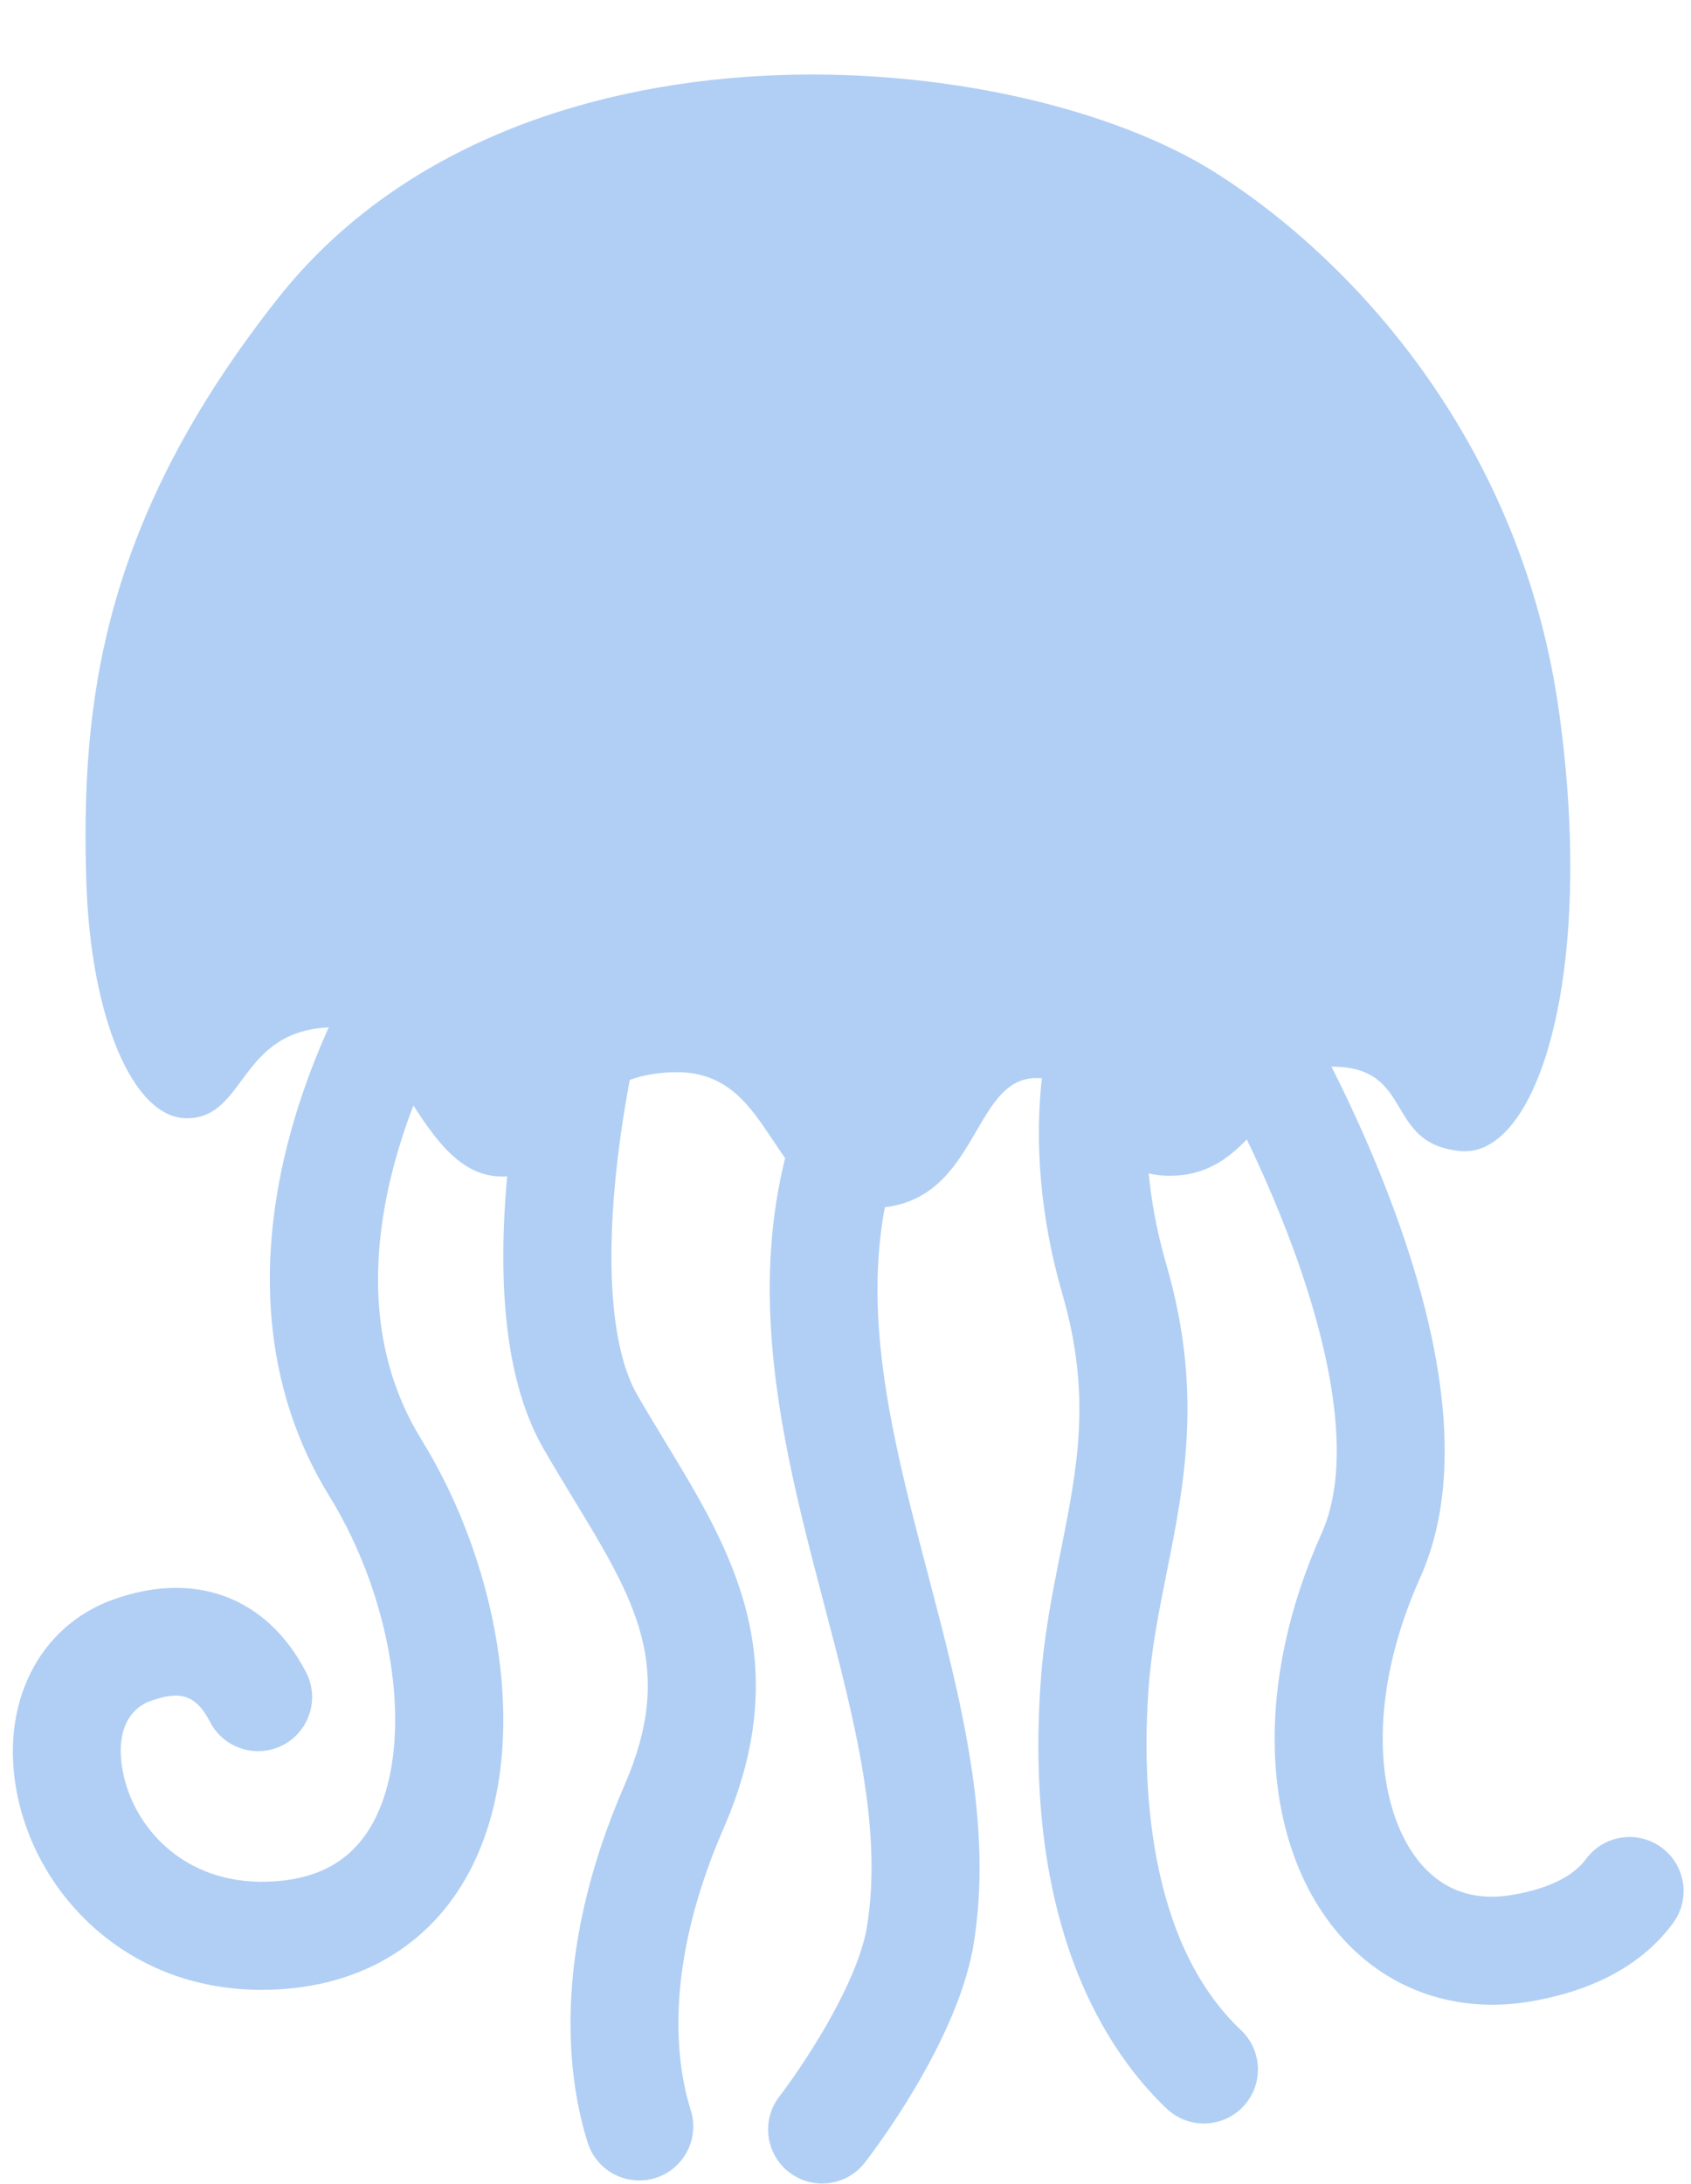
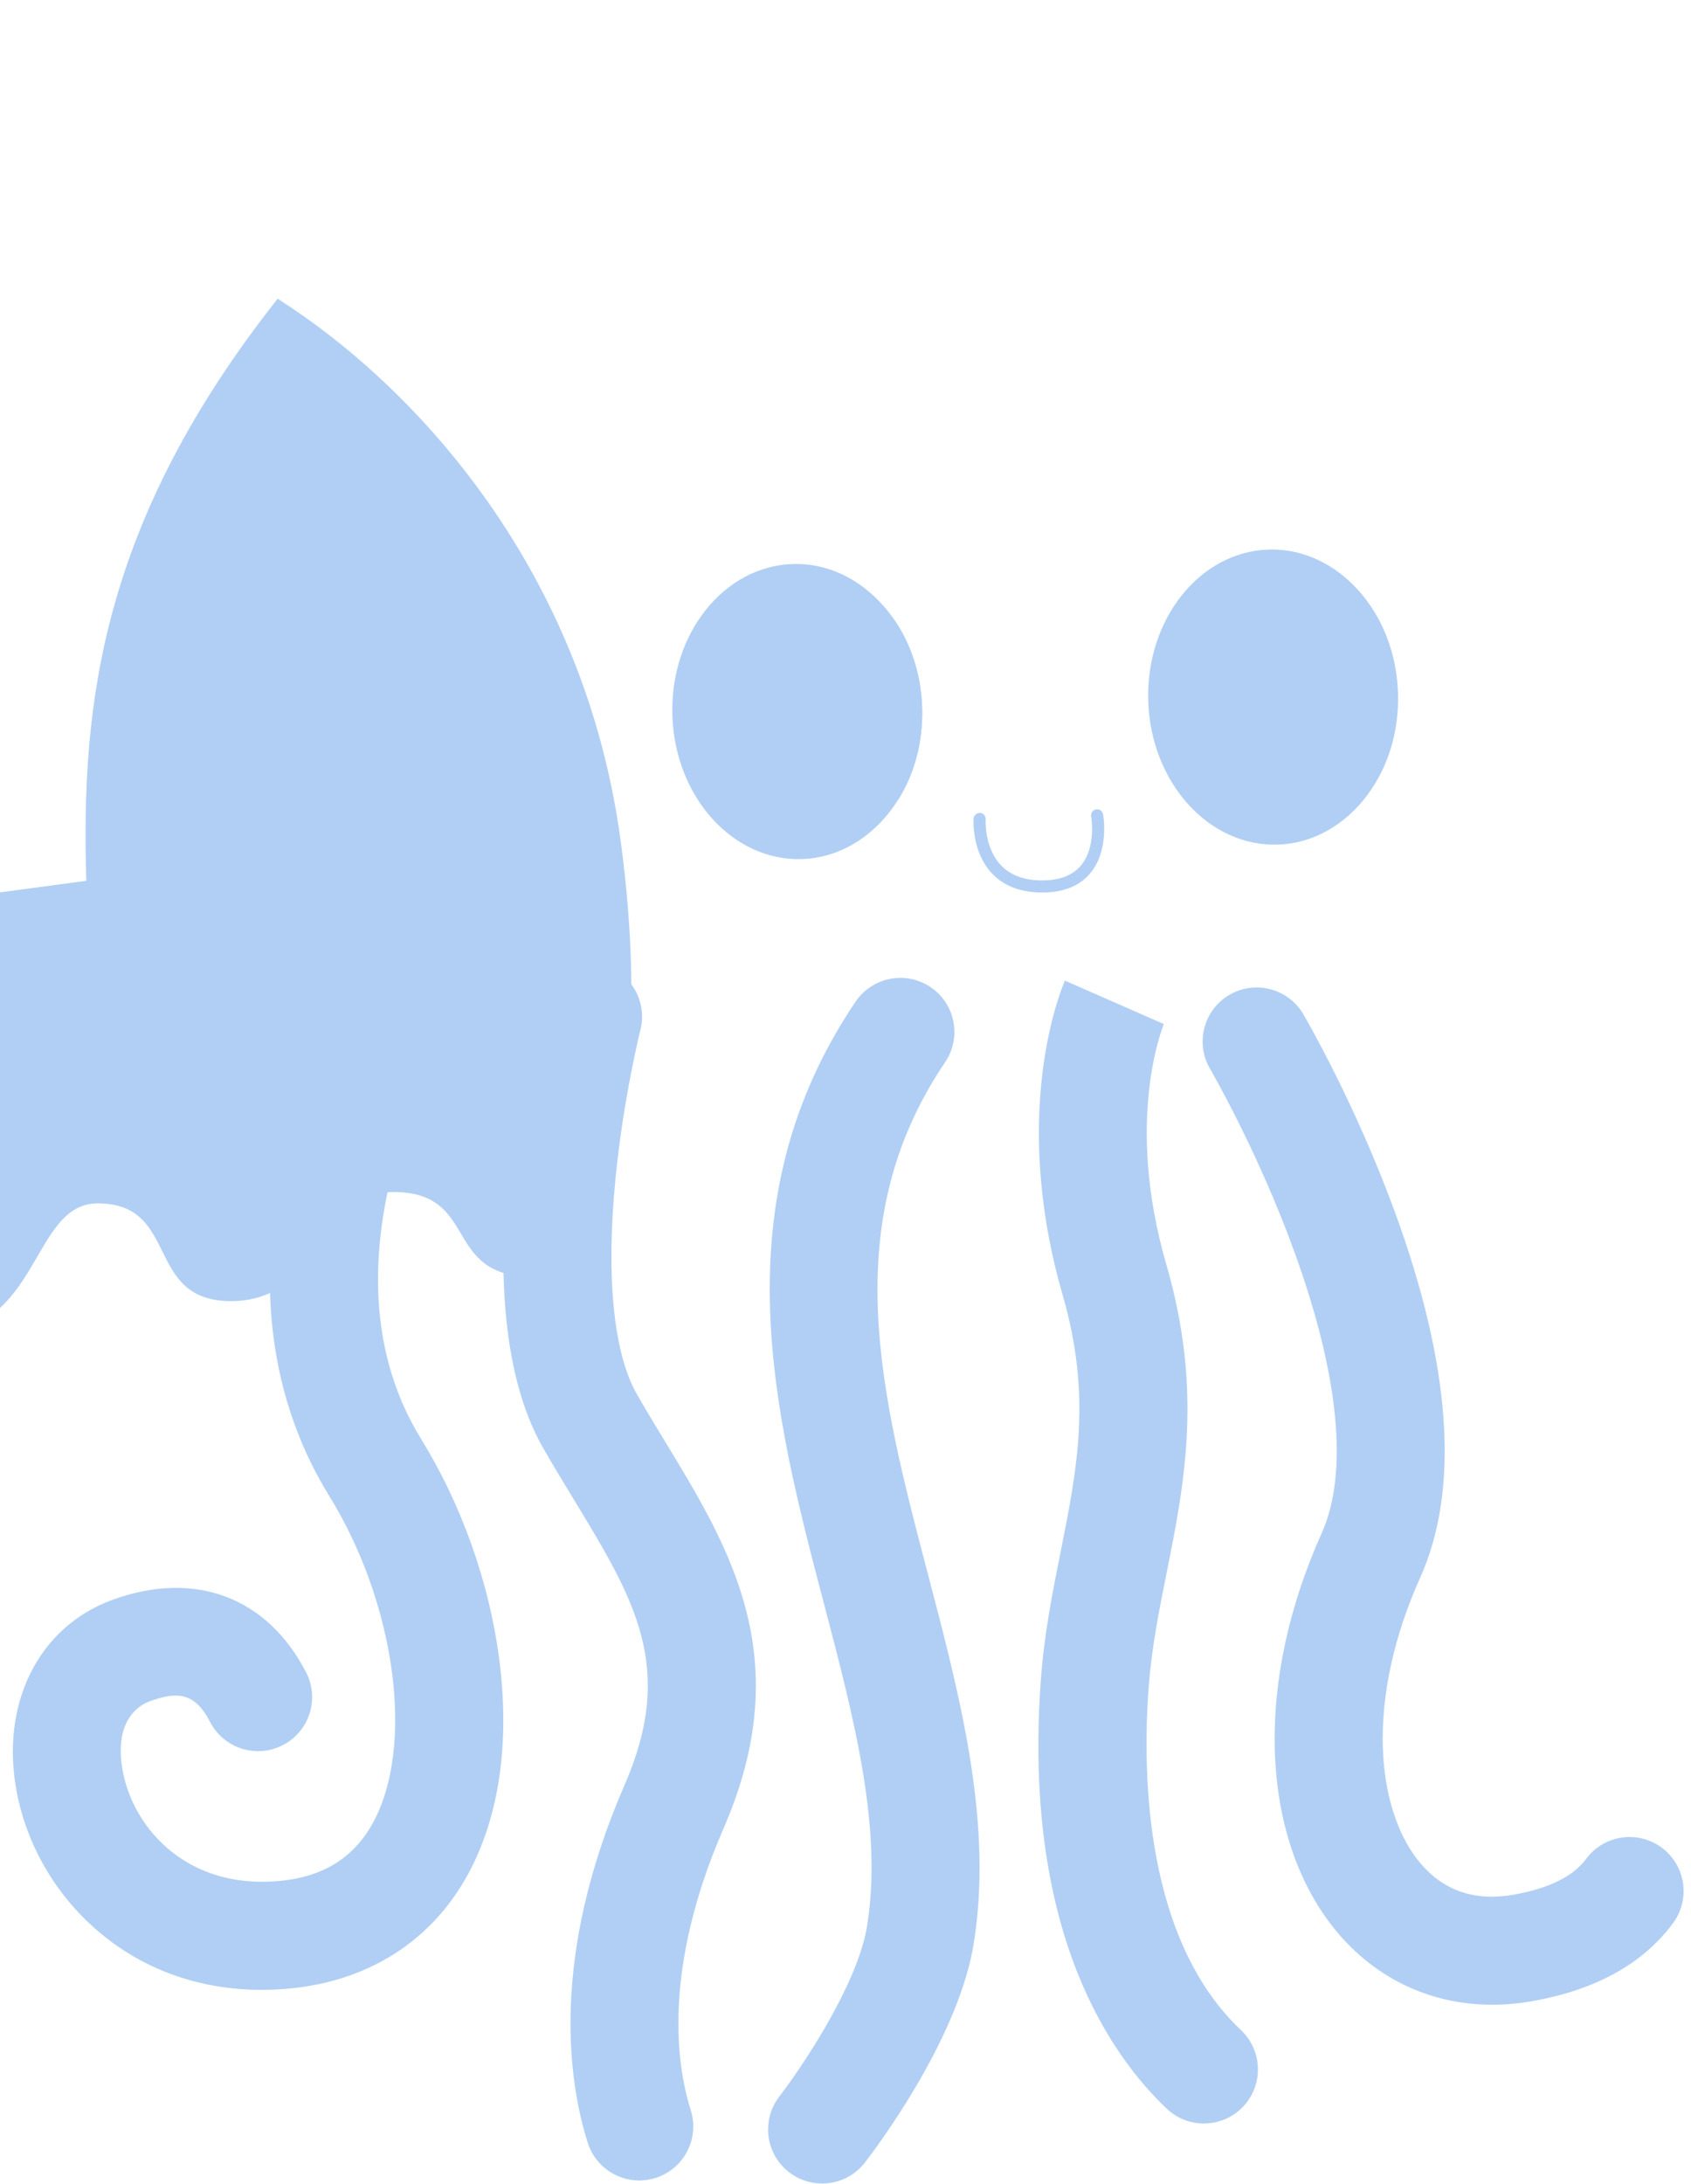
<svg xmlns="http://www.w3.org/2000/svg" data-name="Layer 2" fill="#b1cff4" height="594.8" preserveAspectRatio="xMidYMid meet" version="1" viewBox="-3.5 -20.3 460.7 594.8" width="460.7" zoomAndPan="magnify">
  <g data-name="Layer 1">
    <g data-name="Cute Jellyfish Illustration">
      <g id="change1_1">
        <path d="M67.836,521.681c-17.167,0-32.689-5.62-45.022-16.328-11.265-9.78-18.987-23.105-21.745-37.518-4.596-24.019,5.906-45.083,26.133-52.414,22.391-8.119,42.089-.731,52.684,19.757,3.735,7.222,.908,16.104-6.314,19.839-7.223,3.737-16.104,.909-19.84-6.314-4.239-8.198-9.068-8.294-16.498-5.602-2.396,.868-9.998,4.819-7.246,19.199,2.85,14.896,16.389,30.626,39.37,29.913,13.766-.418,23.212-5.74,28.878-16.271,5.415-10.062,7.202-24.592,5.034-40.912-2.208-16.622-8.27-33.624-17.069-47.874-17.746-28.74-20.97-64.416-9.324-103.17,8.494-28.268,21.953-48.395,22.521-49.238,4.547-6.74,13.697-8.517,20.438-3.969,6.74,4.547,8.517,13.697,3.97,20.438-.437,.653-44.849,68.164-12.552,120.471,10.931,17.703,18.46,38.822,21.203,59.466,3.02,22.733,.152,43.045-8.293,58.74-10.622,19.741-29.768,31.016-53.912,31.75-.809,.024-1.615,.037-2.416,.037Z" fill="#b1cff4" />
      </g>
      <g id="change1_2">
        <path d="M403.044,525.728c-17.27,0-32.792-7.538-43.652-21.513-9.617-12.377-15.004-28.866-15.576-47.686-.575-18.894,3.835-39.367,12.753-59.207,7.399-16.462,4.797-43.067-7.525-76.937-9.947-27.34-22.75-49.351-22.878-49.57-4.103-7.016-1.746-16.032,5.267-20.14,7.014-4.107,16.027-1.755,20.137,5.256,.571,.973,14.104,24.187,24.979,53.939,15.359,42.017,17.672,75.502,6.875,99.522-7.099,15.793-10.618,31.782-10.178,46.24,.376,12.365,3.714,23.203,9.396,30.516,6.439,8.286,15.216,11.527,26.09,9.627,9.657-1.685,16.346-4.967,19.882-9.754,4.83-6.54,14.049-7.927,20.589-3.095,6.54,4.831,7.926,14.048,3.095,20.588-8.185,11.08-21.139,18.235-38.503,21.265-3.639,.635-7.231,.948-10.75,.948Z" fill="#b1cff4" />
      </g>
      <g id="change1_3">
        <path d="M170.648,573.599c-6.251,0-12.05-4.012-14.033-10.289-5.084-16.088-10.541-50.135,10.034-97.403,13.958-32.066,2.875-50.311-13.901-77.926-2.687-4.424-5.466-8.998-8.217-13.787-9.766-16.999-12.995-42.852-9.599-76.84,2.405-24.072,7.291-43.546,7.498-44.364,1.994-7.883,10-12.657,17.883-10.66,7.882,1.995,12.655,10.001,10.66,17.883-.044,.175-4.617,18.478-6.781,40.44-2.638,26.784-.554,47.693,5.87,58.874,2.572,4.478,5.255,8.895,7.85,13.166,17.592,28.96,35.784,58.905,15.734,104.965-16.746,38.471-12.799,64.618-8.956,76.78,2.45,7.753-1.849,16.024-9.601,18.473-1.475,.467-2.971,.688-4.44,.688Z" fill="#b1cff4" />
      </g>
      <g id="change1_4">
        <path d="M220.474,574.429c-3.155,0-6.332-1.009-9.017-3.093-6.422-4.986-7.587-14.234-2.602-20.656,5.565-7.194,20.624-29.314,23.707-45.407,4.655-26.937-3.252-57.048-11.622-88.924-13.391-50.998-28.568-108.799,8.66-163.83,4.556-6.735,13.709-8.5,20.443-3.945,6.734,4.556,8.5,13.708,3.945,20.442-29.746,43.971-17.517,90.545-4.569,139.855,8.813,33.565,17.927,68.271,12.133,101.556l-.037,.206c-4.903,25.976-26.907,54.89-29.4,58.101-2.902,3.738-7.248,5.695-11.64,5.695Z" fill="#b1cff4" />
      </g>
      <g id="change1_5">
        <path d="M324.487,558.077c-3.627,0-7.26-1.332-10.105-4.018-7.356-6.947-17.691-19.375-25.15-39.133-8.195-21.705-11.292-47.664-9.204-77.153,.905-12.784,3.206-24.288,5.431-35.413,4.565-22.825,8.508-42.538,.511-70.08-5.946-20.483-7.819-41.472-5.416-60.7,1.861-14.886,5.648-23.821,6.074-24.791l26.96,11.836,.049-.113c-.444,1.061-10.75,26.429,.61,65.558,10.005,34.461,4.961,59.677,.084,84.064-2.139,10.695-4.159,20.797-4.932,31.717-1.71,24.156-.71,68.333,25.2,92.8,5.911,5.582,6.178,14.9,.596,20.811-2.896,3.067-6.797,4.614-10.706,4.614Z" fill="#b1cff4" />
      </g>
      <g id="change2_1">
-         <path d="M20.009,219.607c-1.465-48.24,4.044-97.651,52.134-158.548C136.427-20.344,273.268-7.944,327.943,26.916c39.012,24.873,83.244,74.738,93.282,146.469,10.038,71.731-5.826,121.813-26.842,119.832-21.016-1.981-12.259-22.995-35.048-22.995-15.832,0-19.823,29.725-44.051,29.725-23.816,0-13.756-26.625-36.404-26.625-18.187,0-15.507,35.432-45.367,35.432-28.471,0-24.778-37.885-53.566-37.01-31.459,.956-22.815,28.395-46.775,28.395-22.371,0-28.269-41.177-46.588-40.621-25.17,.765-22.938,24.766-39.195,24.766-14.637,0-26.248-27.412-27.379-64.676Z" fill="#b1cff4" />
+         <path d="M20.009,219.607c-1.465-48.24,4.044-97.651,52.134-158.548c39.012,24.873,83.244,74.738,93.282,146.469,10.038,71.731-5.826,121.813-26.842,119.832-21.016-1.981-12.259-22.995-35.048-22.995-15.832,0-19.823,29.725-44.051,29.725-23.816,0-13.756-26.625-36.404-26.625-18.187,0-15.507,35.432-45.367,35.432-28.471,0-24.778-37.885-53.566-37.01-31.459,.956-22.815,28.395-46.775,28.395-22.371,0-28.269-41.177-46.588-40.621-25.17,.765-22.938,24.766-39.195,24.766-14.637,0-26.248-27.412-27.379-64.676Z" fill="#b1cff4" />
      </g>
      <g>
        <g id="change3_1">
          <path d="M247.725,172.47c.281,9.236-2.066,17.841-6.359,24.767-5.948,9.662-15.471,16.115-26.444,16.448-18.788,.571-34.57-16.965-35.244-39.147-.674-22.182,14.015-40.643,32.803-41.214,10.973-.333,20.87,5.529,27.393,14.812,4.706,6.652,7.57,15.099,7.851,24.335Z" fill="#b1cff4" />
        </g>
        <g id="change4_1">
          <path d="M247.725,172.47c.281,9.236-2.066,17.841-6.359,24.767-4.738,5.28-11.039,8.553-18.064,8.766-15.394,.468-28.233-13.839-28.783-31.916-.549-18.077,11.399-33.137,26.792-33.604,7.025-.213,13.513,2.671,18.563,7.653,4.706,6.652,7.57,15.099,7.851,24.335Z" fill="#b1cff4" />
        </g>
      </g>
      <g>
        <g id="change3_2">
          <path d="M377.373,168.532c.281,9.236-2.066,17.841-6.359,24.767-5.948,9.662-15.471,16.115-26.444,16.448-18.788,.571-34.57-16.965-35.244-39.147-.674-22.182,14.015-40.643,32.803-41.214,10.973-.333,20.87,5.529,27.393,14.812,4.706,6.652,7.57,15.099,7.851,24.335Z" fill="#b1cff4" />
        </g>
        <g id="change4_2">
-           <path d="M377.373,168.532c.281,9.236-2.066,17.841-6.359,24.767-4.738,5.28-11.039,8.553-18.064,8.766-15.394,.468-28.233-13.839-28.783-31.916-.549-18.077,11.399-33.137,26.792-33.604,7.025-.213,13.513,2.671,18.563,7.653,4.706,6.652,7.57,15.099,7.851,24.335Z" fill="#b1cff4" />
-         </g>
+           </g>
      </g>
      <g id="change5_1">
        <path d="M280.416,222.789c-5.749,0-10.302-1.706-13.55-5.079-5.681-5.903-5.147-14.693-5.123-15.064,.065-.908,.868-1.563,1.758-1.533,.909,.061,1.596,.848,1.538,1.756-.005,.077-.445,7.737,4.223,12.568,2.74,2.838,6.764,4.228,11.963,4.038,4.43-.134,7.755-1.538,9.883-4.173,4.105-5.083,2.685-13.137,2.67-13.218-.164-.897,.429-1.758,1.325-1.922,.916-.168,1.759,.429,1.922,1.325,.073,.39,1.698,9.641-3.349,15.89-2.761,3.417-6.916,5.234-12.352,5.4-.306,.008-.61,.013-.909,.013Z" />
      </g>
      <g id="change1_6">
        <ellipse cx="47.938" cy="144.782" fill="#b1cff4" rx="23.012" ry="12.679" transform="rotate(-75.541 47.938 144.781)" />
      </g>
      <g id="change1_7">
        <ellipse cx="75.144" cy="112.965" fill="#b1cff4" rx="16.028" ry="8.832" transform="rotate(-75.541 75.144 112.965)" />
      </g>
      <g id="change1_8">
        <ellipse cx="75.308" cy="148.108" fill="#b1cff4" rx="12.416" ry="6.841" transform="rotate(-75.541 75.307 148.108)" />
      </g>
    </g>
  </g>
</svg>